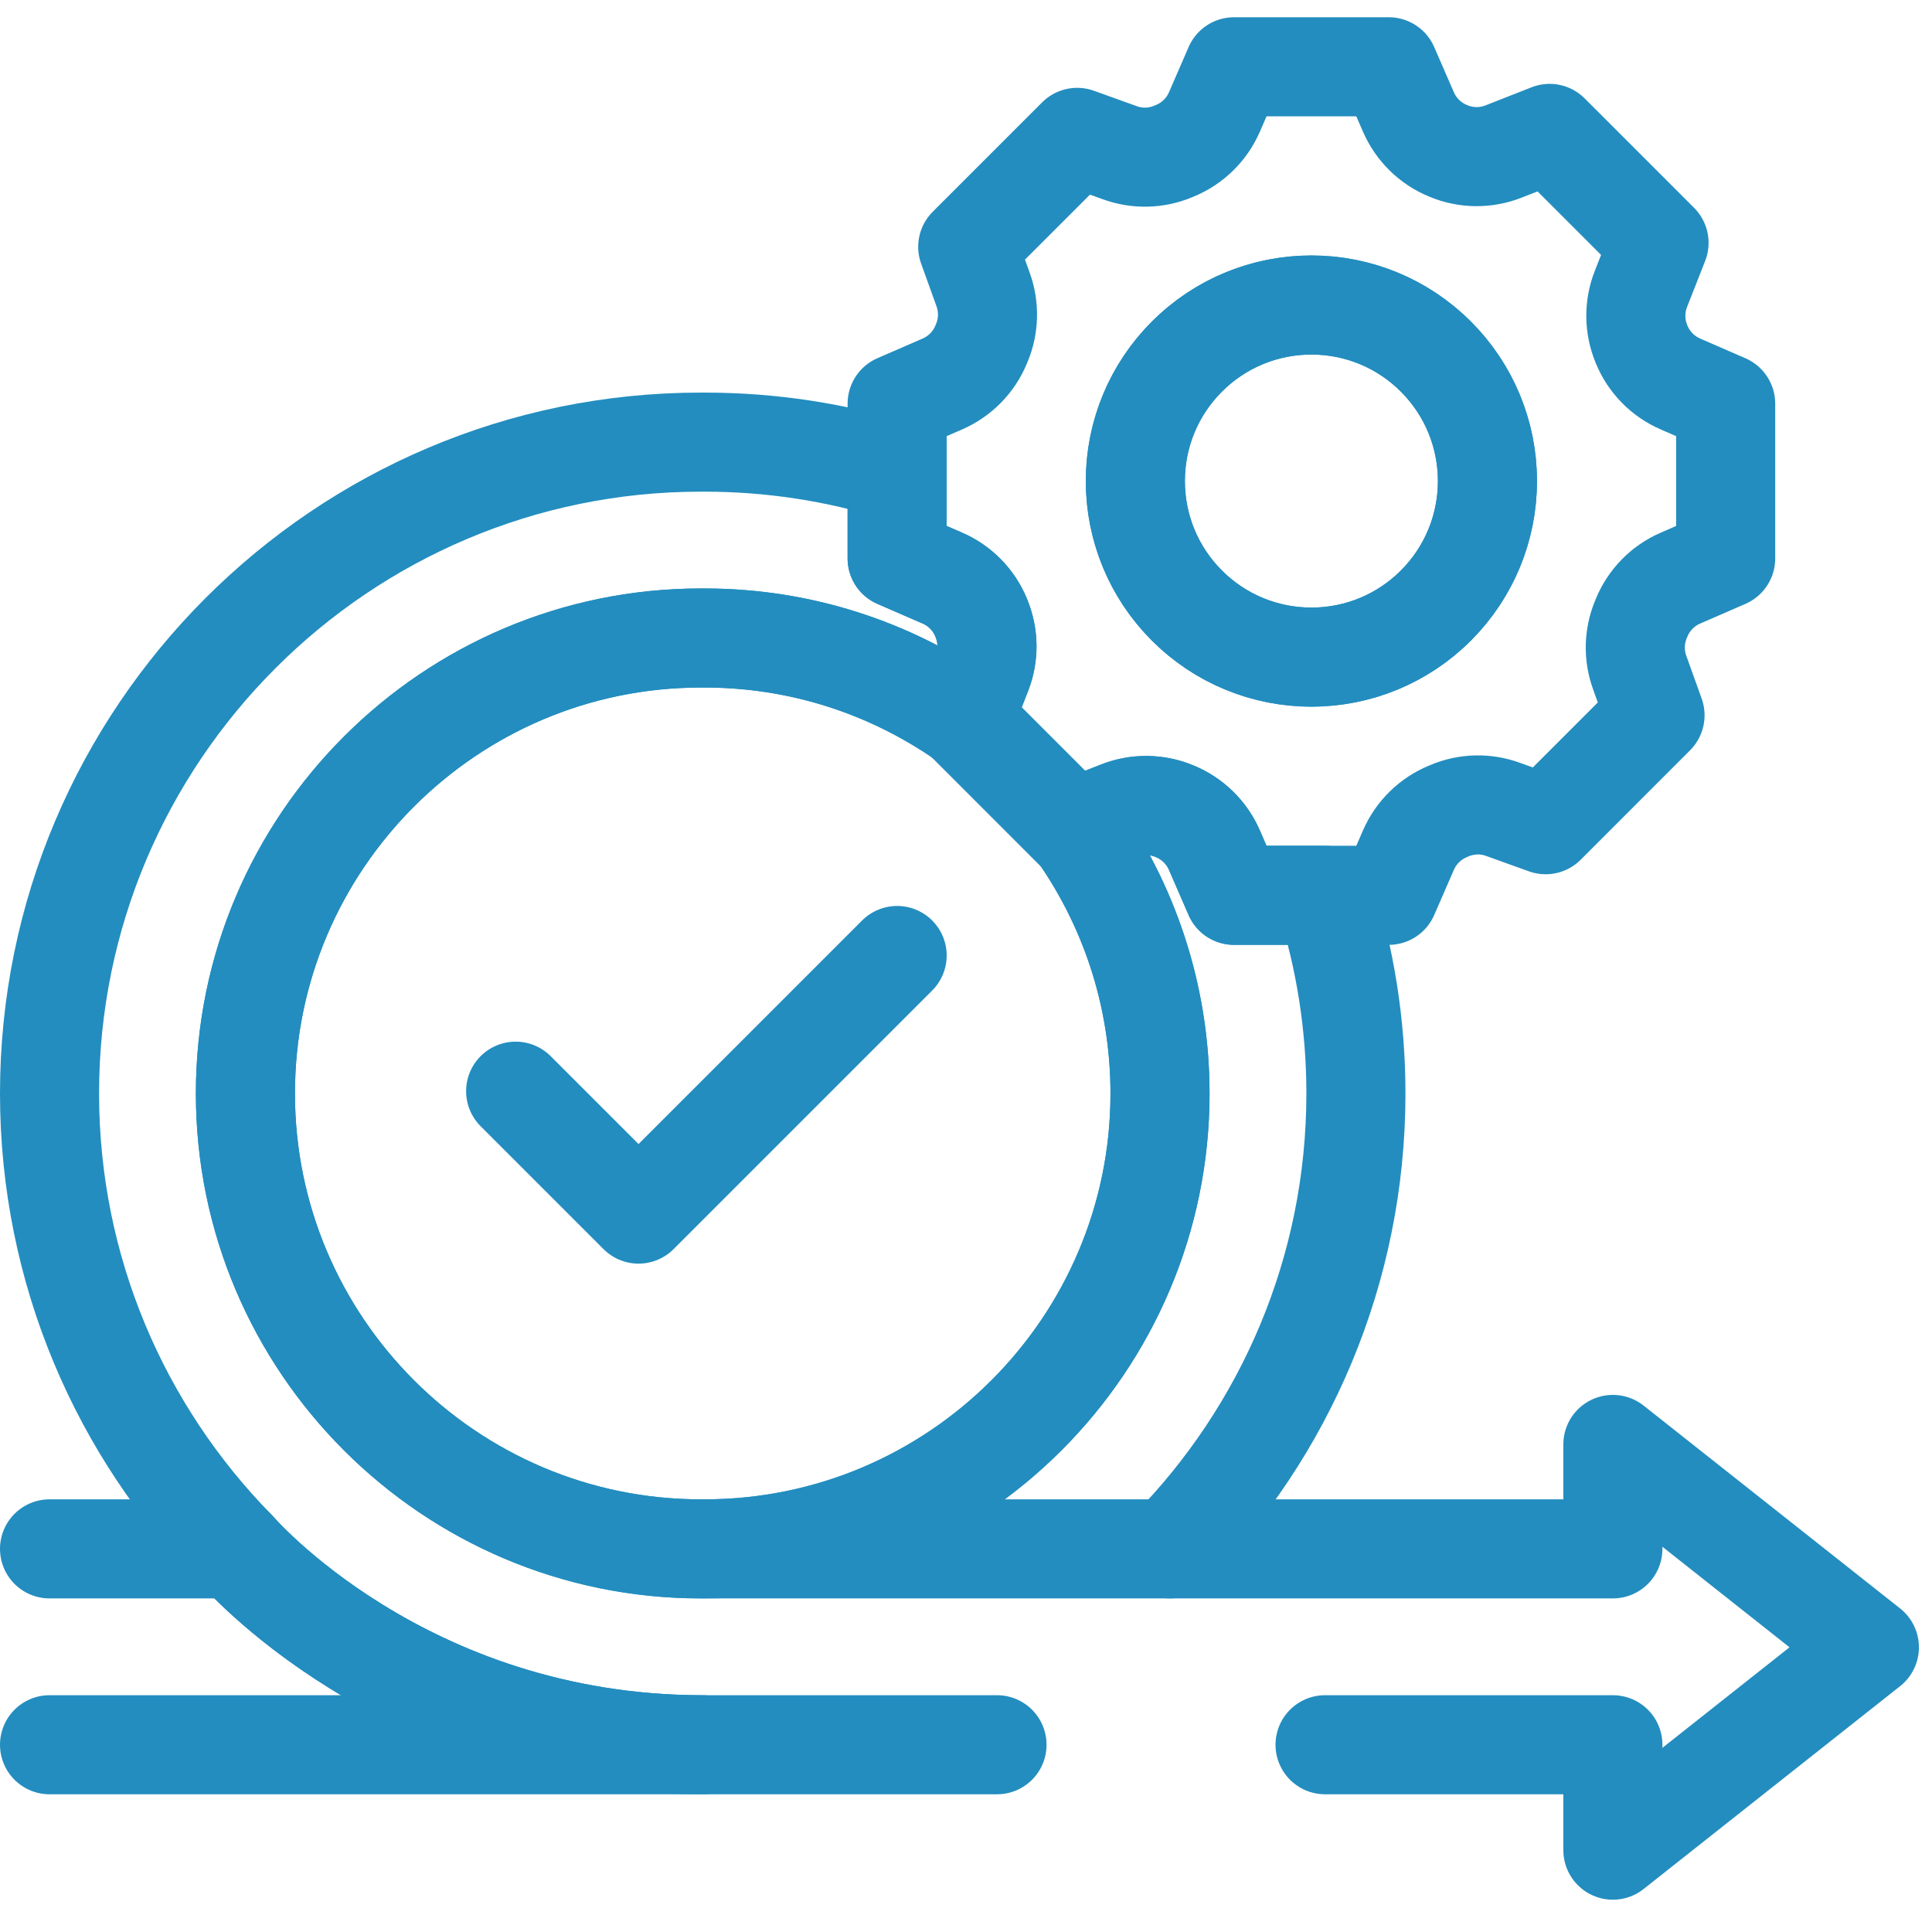
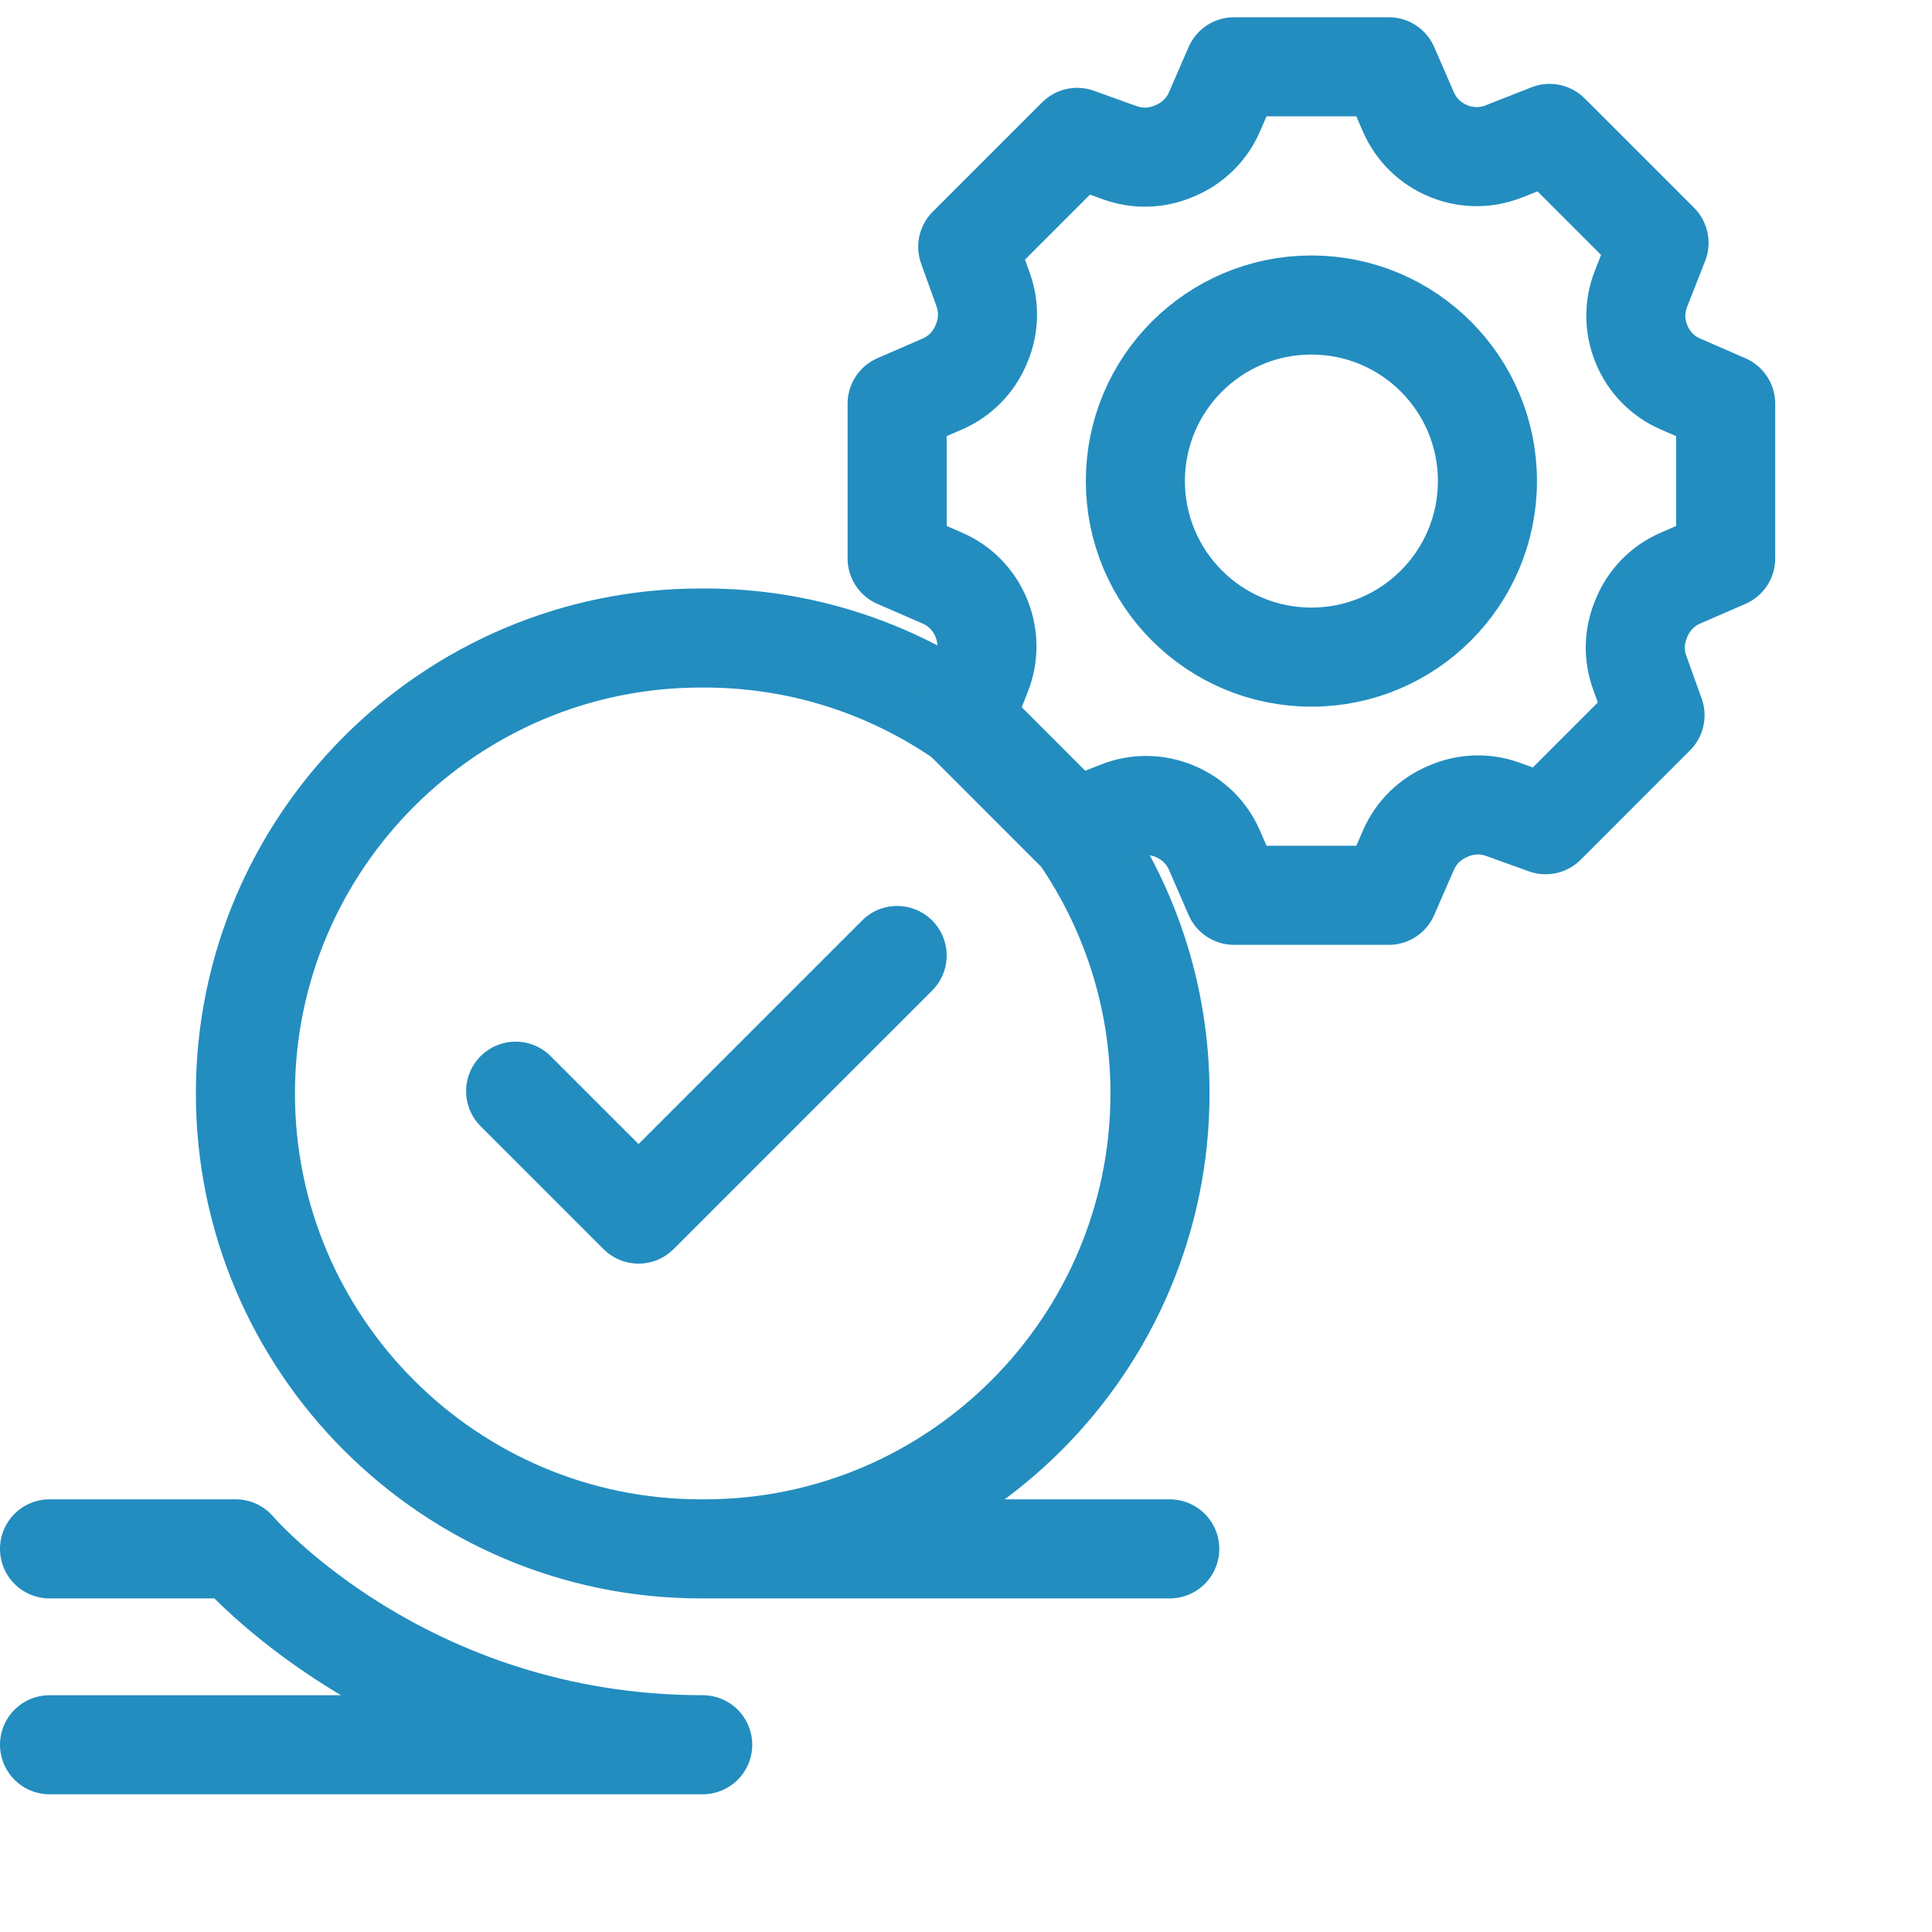
<svg xmlns="http://www.w3.org/2000/svg" width="39" height="39" viewBox="0 0 39 39" fill="none">
-   <path d="M26.748 35.22H32.558V37.348L37.736 33.253L32.558 29.158V31.266H23.614C25.937 28.894 27.371 25.647 27.371 22.073C27.371 20.679 27.152 19.335 26.748 18.073H24.91L24.513 17.159C24.359 16.805 24.073 16.525 23.715 16.377L23.704 16.373C23.349 16.226 22.95 16.222 22.592 16.363L21.692 16.717C22.777 18.226 23.417 20.076 23.417 22.073C23.417 27.141 19.293 31.266 14.224 31.266H14.147C9.079 31.266 4.954 27.141 4.954 22.073C4.954 17.003 9.079 12.879 14.147 12.879H14.224C16.167 12.879 17.97 13.485 19.455 14.517L19.82 13.591C19.962 13.233 19.958 12.835 19.81 12.479L19.806 12.468C19.659 12.111 19.379 11.824 19.025 11.67L18.11 11.273V9.512C16.881 9.131 15.576 8.925 14.224 8.925H14.147C6.899 8.925 1 14.823 1 22.073C1 25.647 2.434 28.894 4.758 31.266C4.758 31.266 8.128 35.22 14.185 35.22H20.126" stroke="#238DBF" stroke-width="2" stroke-miterlimit="10" stroke-linecap="round" stroke-linejoin="round" />
  <path d="M1 35.22H14.185C8.128 35.22 4.757 31.266 4.757 31.266H1M14.224 31.266H14.147C9.079 31.266 4.954 27.141 4.954 22.073C4.954 17.003 9.079 12.879 14.147 12.879H14.224C16.166 12.879 17.969 13.485 19.455 14.517M14.224 31.266C19.292 31.266 23.416 27.141 23.416 22.073C23.416 20.076 22.777 18.226 21.692 16.717M14.224 31.266H23.613" stroke="#238DBF" stroke-width="2" stroke-miterlimit="10" stroke-linecap="round" stroke-linejoin="round" />
  <path d="M10.409 22.027L12.89 24.508L18.11 19.288M33.921 7.751C33.566 7.597 33.286 7.311 33.139 6.954L33.135 6.943C32.987 6.587 32.984 6.189 33.125 5.831L33.49 4.902L31.281 2.693L30.353 3.058C29.991 3.201 29.588 3.196 29.23 3.044C28.873 2.897 28.587 2.617 28.432 2.263L28.034 1.348H24.911L24.514 2.262C24.359 2.617 24.073 2.897 23.715 3.044C23.703 3.049 23.691 3.054 23.679 3.059C23.338 3.201 22.956 3.21 22.608 3.084L21.744 2.773L19.535 4.982L19.846 5.846C19.971 6.194 19.963 6.577 19.821 6.918C19.816 6.93 19.811 6.942 19.806 6.954C19.659 7.311 19.378 7.597 19.024 7.751L18.11 8.148V11.273L19.025 11.671C19.379 11.824 19.659 12.11 19.806 12.468L19.81 12.479C19.957 12.835 19.961 13.233 19.82 13.592L19.455 14.52L21.663 16.729L22.592 16.363C22.95 16.222 23.349 16.226 23.704 16.373L23.715 16.378C24.073 16.525 24.359 16.805 24.514 17.159L24.911 18.073H28.034L28.432 17.159C28.587 16.805 28.872 16.525 29.23 16.378C29.241 16.372 29.254 16.368 29.266 16.363C29.607 16.22 29.989 16.211 30.337 16.337L31.201 16.648L33.409 14.439L33.099 13.575C32.973 13.228 32.982 12.846 33.124 12.505C33.129 12.493 33.135 12.48 33.139 12.468C33.286 12.111 33.566 11.824 33.92 11.671L34.835 11.273V8.149L33.921 7.751ZM26.473 13.265C24.51 13.265 22.919 11.674 22.919 9.71C22.919 7.748 24.51 6.157 26.473 6.157C28.435 6.157 30.026 7.748 30.026 9.71C30.026 11.674 28.435 13.265 26.473 13.265Z" stroke="#238DBF" stroke-width="2" stroke-miterlimit="10" stroke-linecap="round" stroke-linejoin="round" />
-   <path d="M28.985 12.224C30.373 10.836 30.373 8.586 28.985 7.198C27.597 5.81 25.347 5.81 23.959 7.198C22.571 8.586 22.571 10.836 23.959 12.224C25.347 13.612 27.597 13.611 28.985 12.224Z" stroke="#238DBF" stroke-width="2" stroke-miterlimit="10" stroke-linecap="round" stroke-linejoin="round" />
</svg>